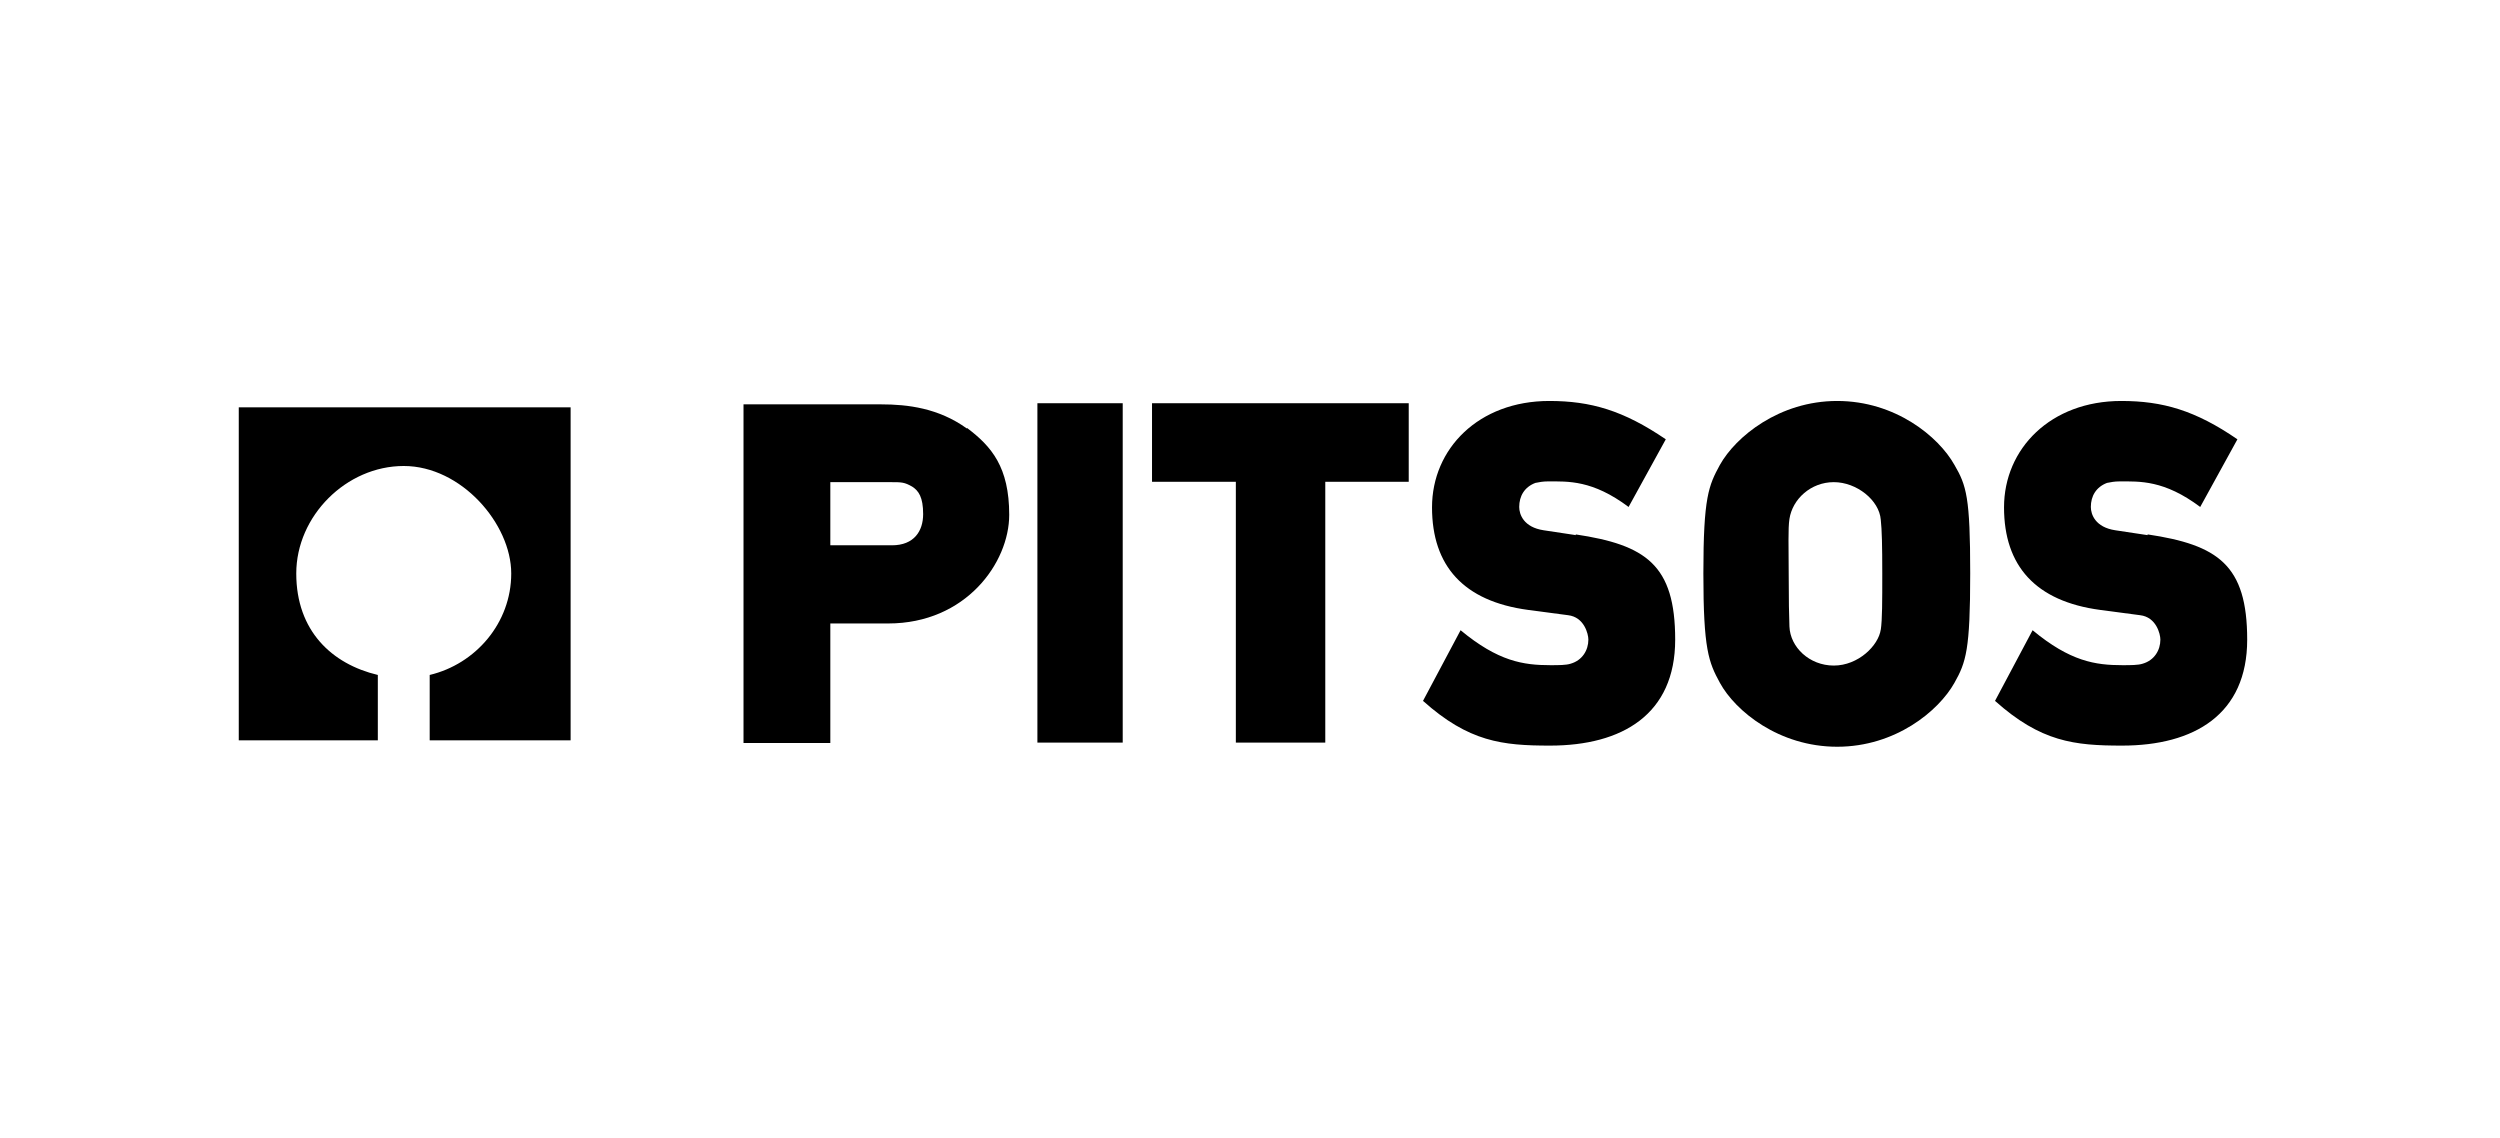
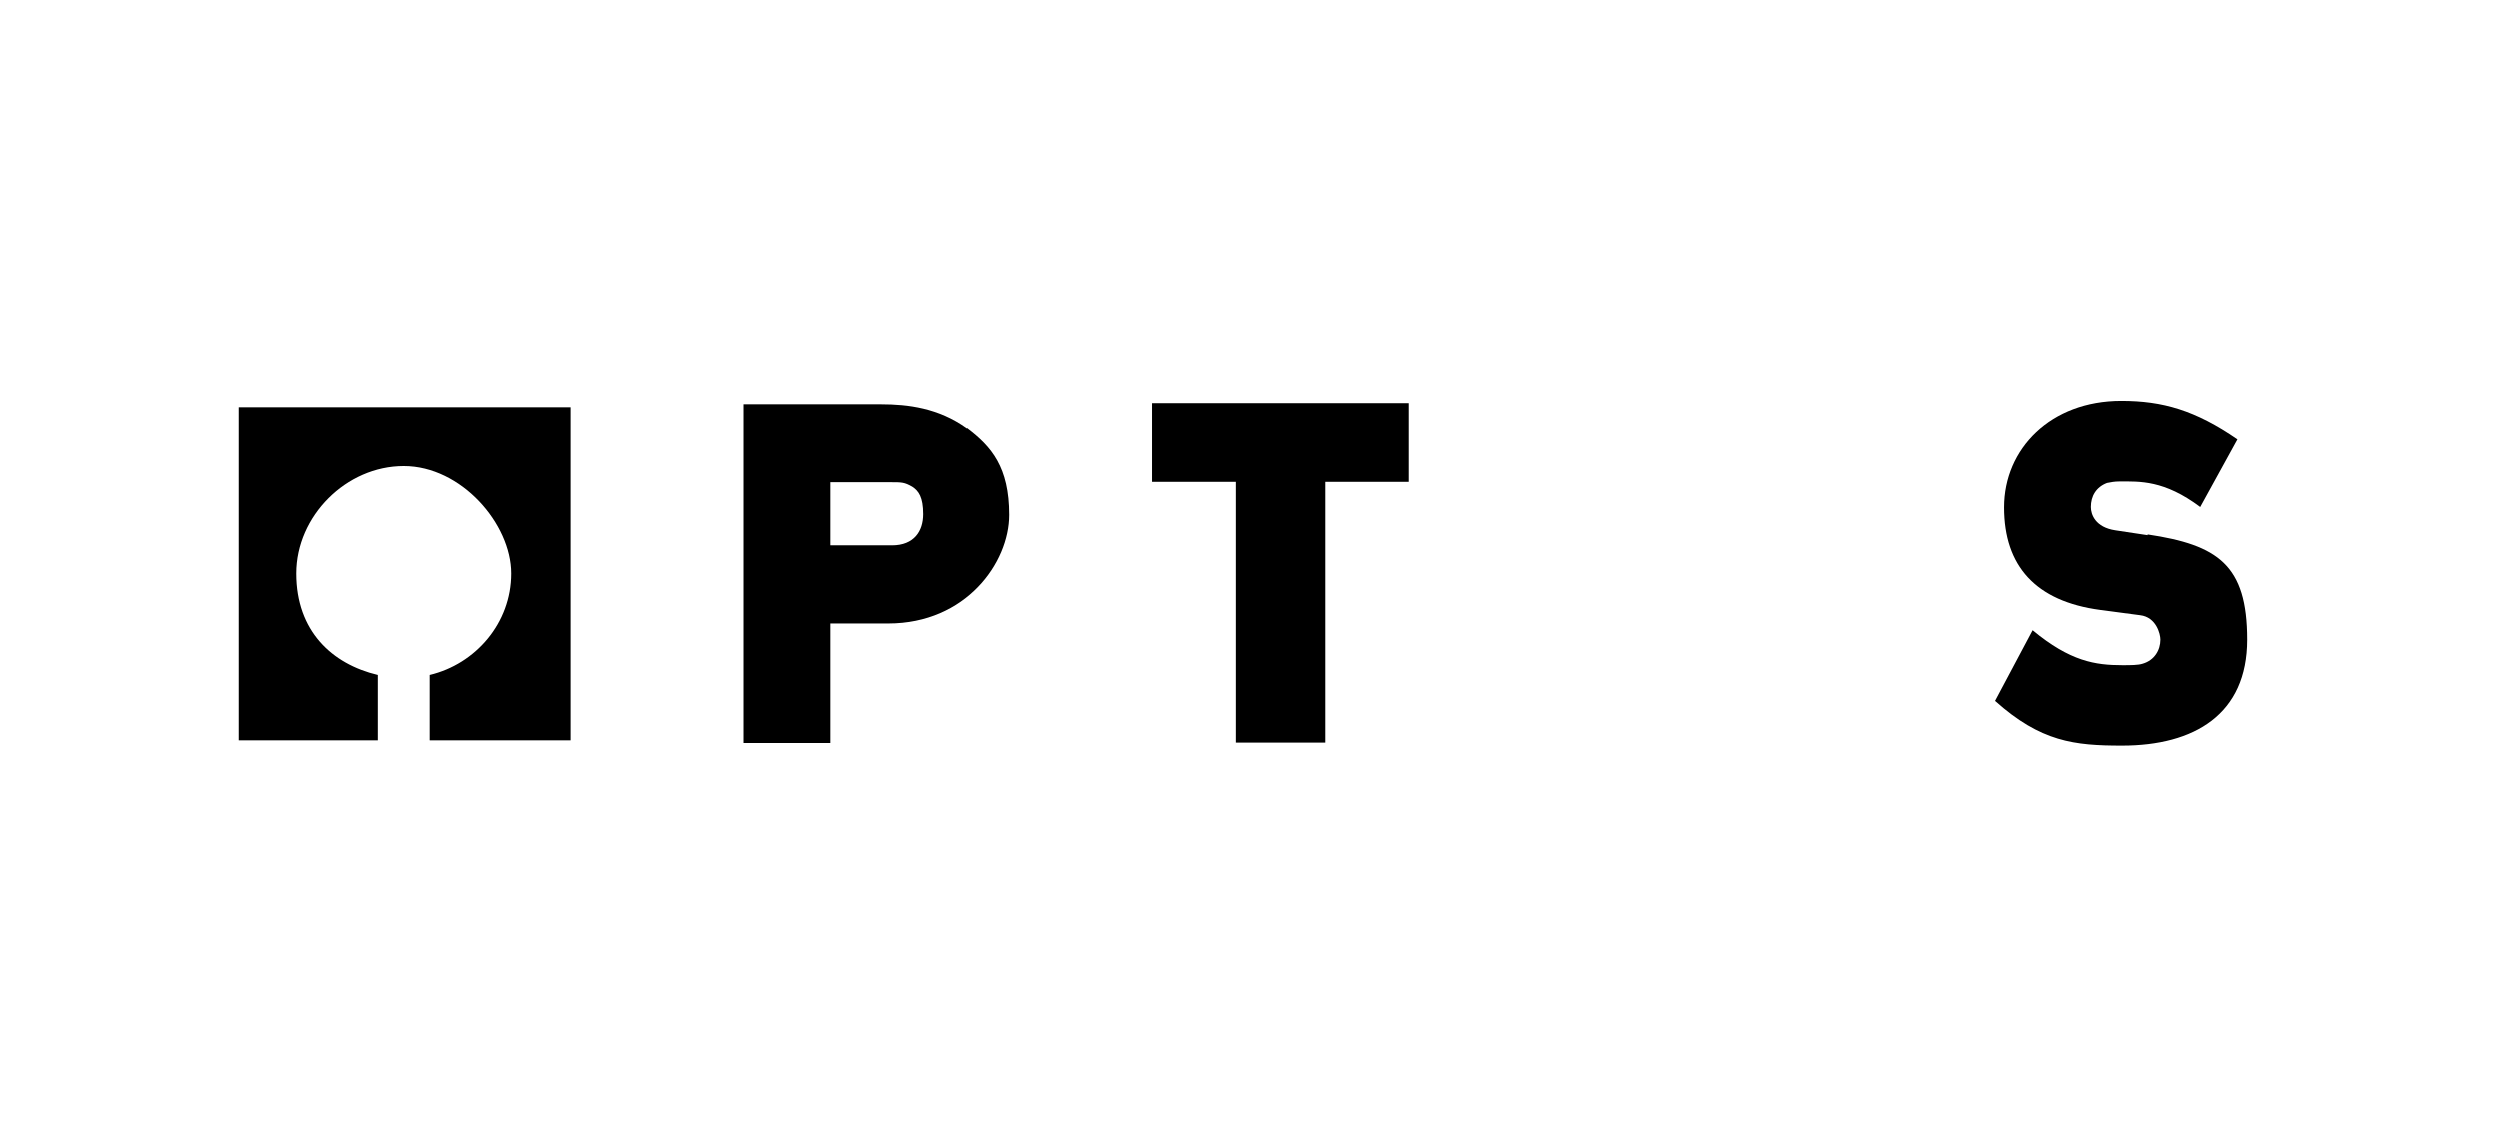
<svg xmlns="http://www.w3.org/2000/svg" fill="none" viewBox="0 0 178 81" height="81" width="178">
  <rect fill="white" height="81" width="178" />
  <path fill="black" d="M68.832 30.503C66.825 29.058 64.631 28.79 62.731 28.79H52.938V52.9H59.119V44.391H63.24C68.779 44.391 71.856 40.056 71.856 36.657C71.856 33.259 70.598 31.787 68.859 30.476L68.832 30.503ZM63.507 38.825H59.119V34.329H63.4C64.203 34.329 64.39 34.329 64.952 34.65C65.407 34.945 65.728 35.4 65.728 36.604C65.728 37.808 65.086 38.825 63.507 38.825Z" />
-   <path fill="black" d="M79.937 28.71H73.863V52.873H79.937V28.71Z" />
  <path fill="black" d="M82.024 34.303H87.992V52.873H94.36V34.303H100.301V28.71H82.024V34.303Z" />
-   <path fill="black" d="M112.209 38.102L109.908 37.755C108.489 37.541 108.168 36.631 108.168 36.096C108.168 35.319 108.543 34.677 109.319 34.383C109.586 34.329 109.854 34.276 110.202 34.276C111.647 34.276 113.386 34.169 115.955 36.096L118.604 31.279C115.58 29.218 113.252 28.549 110.309 28.549C105.278 28.549 101.96 31.948 101.96 36.122C101.96 40.297 104.208 42.812 108.81 43.427L111.647 43.802C112.797 43.936 113.092 45.14 113.092 45.541C113.092 46.291 112.664 47.013 111.834 47.254C111.513 47.361 110.978 47.361 110.389 47.361C108.463 47.361 106.67 47.093 103.994 44.872L101.318 49.903C104.582 52.82 106.964 53.087 110.362 53.087C115.5 53.087 119.273 50.866 119.273 45.541C119.273 40.216 117.186 38.798 112.182 38.049L112.209 38.102Z" />
-   <path fill="black" d="M130.806 28.549C126.686 28.549 123.582 31.091 122.458 33.099C121.655 34.57 121.28 35.4 121.28 40.832C121.28 46.237 121.655 47.147 122.458 48.619C123.555 50.626 126.659 53.168 130.806 53.168C134.954 53.168 138.031 50.626 139.155 48.619C139.985 47.147 140.279 46.264 140.279 40.832C140.279 35.4 140.012 34.57 139.155 33.099C138.031 31.091 134.954 28.549 130.806 28.549ZM133.911 44.819C133.75 45.969 132.305 47.388 130.566 47.388C128.826 47.388 127.462 46.077 127.408 44.605C127.381 43.882 127.355 42.732 127.355 40.832C127.355 38.932 127.301 37.648 127.408 36.952C127.622 35.533 128.933 34.329 130.566 34.329C132.198 34.329 133.803 35.614 133.911 37.005C133.991 37.728 134.018 38.852 134.018 40.832C134.018 42.812 134.018 44.123 133.911 44.846V44.819Z" />
  <path fill="black" d="M152.909 38.102L150.608 37.755C149.19 37.541 148.868 36.631 148.868 36.096C148.868 35.319 149.243 34.677 150.019 34.383C150.287 34.329 150.554 34.276 150.902 34.276C152.347 34.276 154.086 34.169 156.655 36.096L159.304 31.279C156.307 29.218 153.979 28.549 151.036 28.549C146.005 28.549 142.687 31.948 142.687 36.122C142.687 40.297 144.935 42.812 149.537 43.427L152.374 43.802C153.525 43.936 153.819 45.14 153.819 45.541C153.819 46.291 153.391 47.013 152.561 47.254C152.24 47.361 151.705 47.361 151.116 47.361C149.19 47.361 147.397 47.093 144.721 44.872L142.045 49.903C145.31 52.82 147.691 53.087 151.089 53.087C156.227 53.087 160 50.866 160 45.541C160 40.216 157.913 38.798 152.909 38.049V38.102Z" />
  <path fill="black" d="M30.594 48.057C33.858 47.281 36.4 44.364 36.4 40.832C36.4 37.3 32.841 33.179 28.747 33.179C24.653 33.179 21.094 36.738 21.094 40.832C21.094 44.926 23.636 47.281 26.901 48.057V52.713H17V29.004H40.628V52.713H30.594V48.057Z" />
</svg>